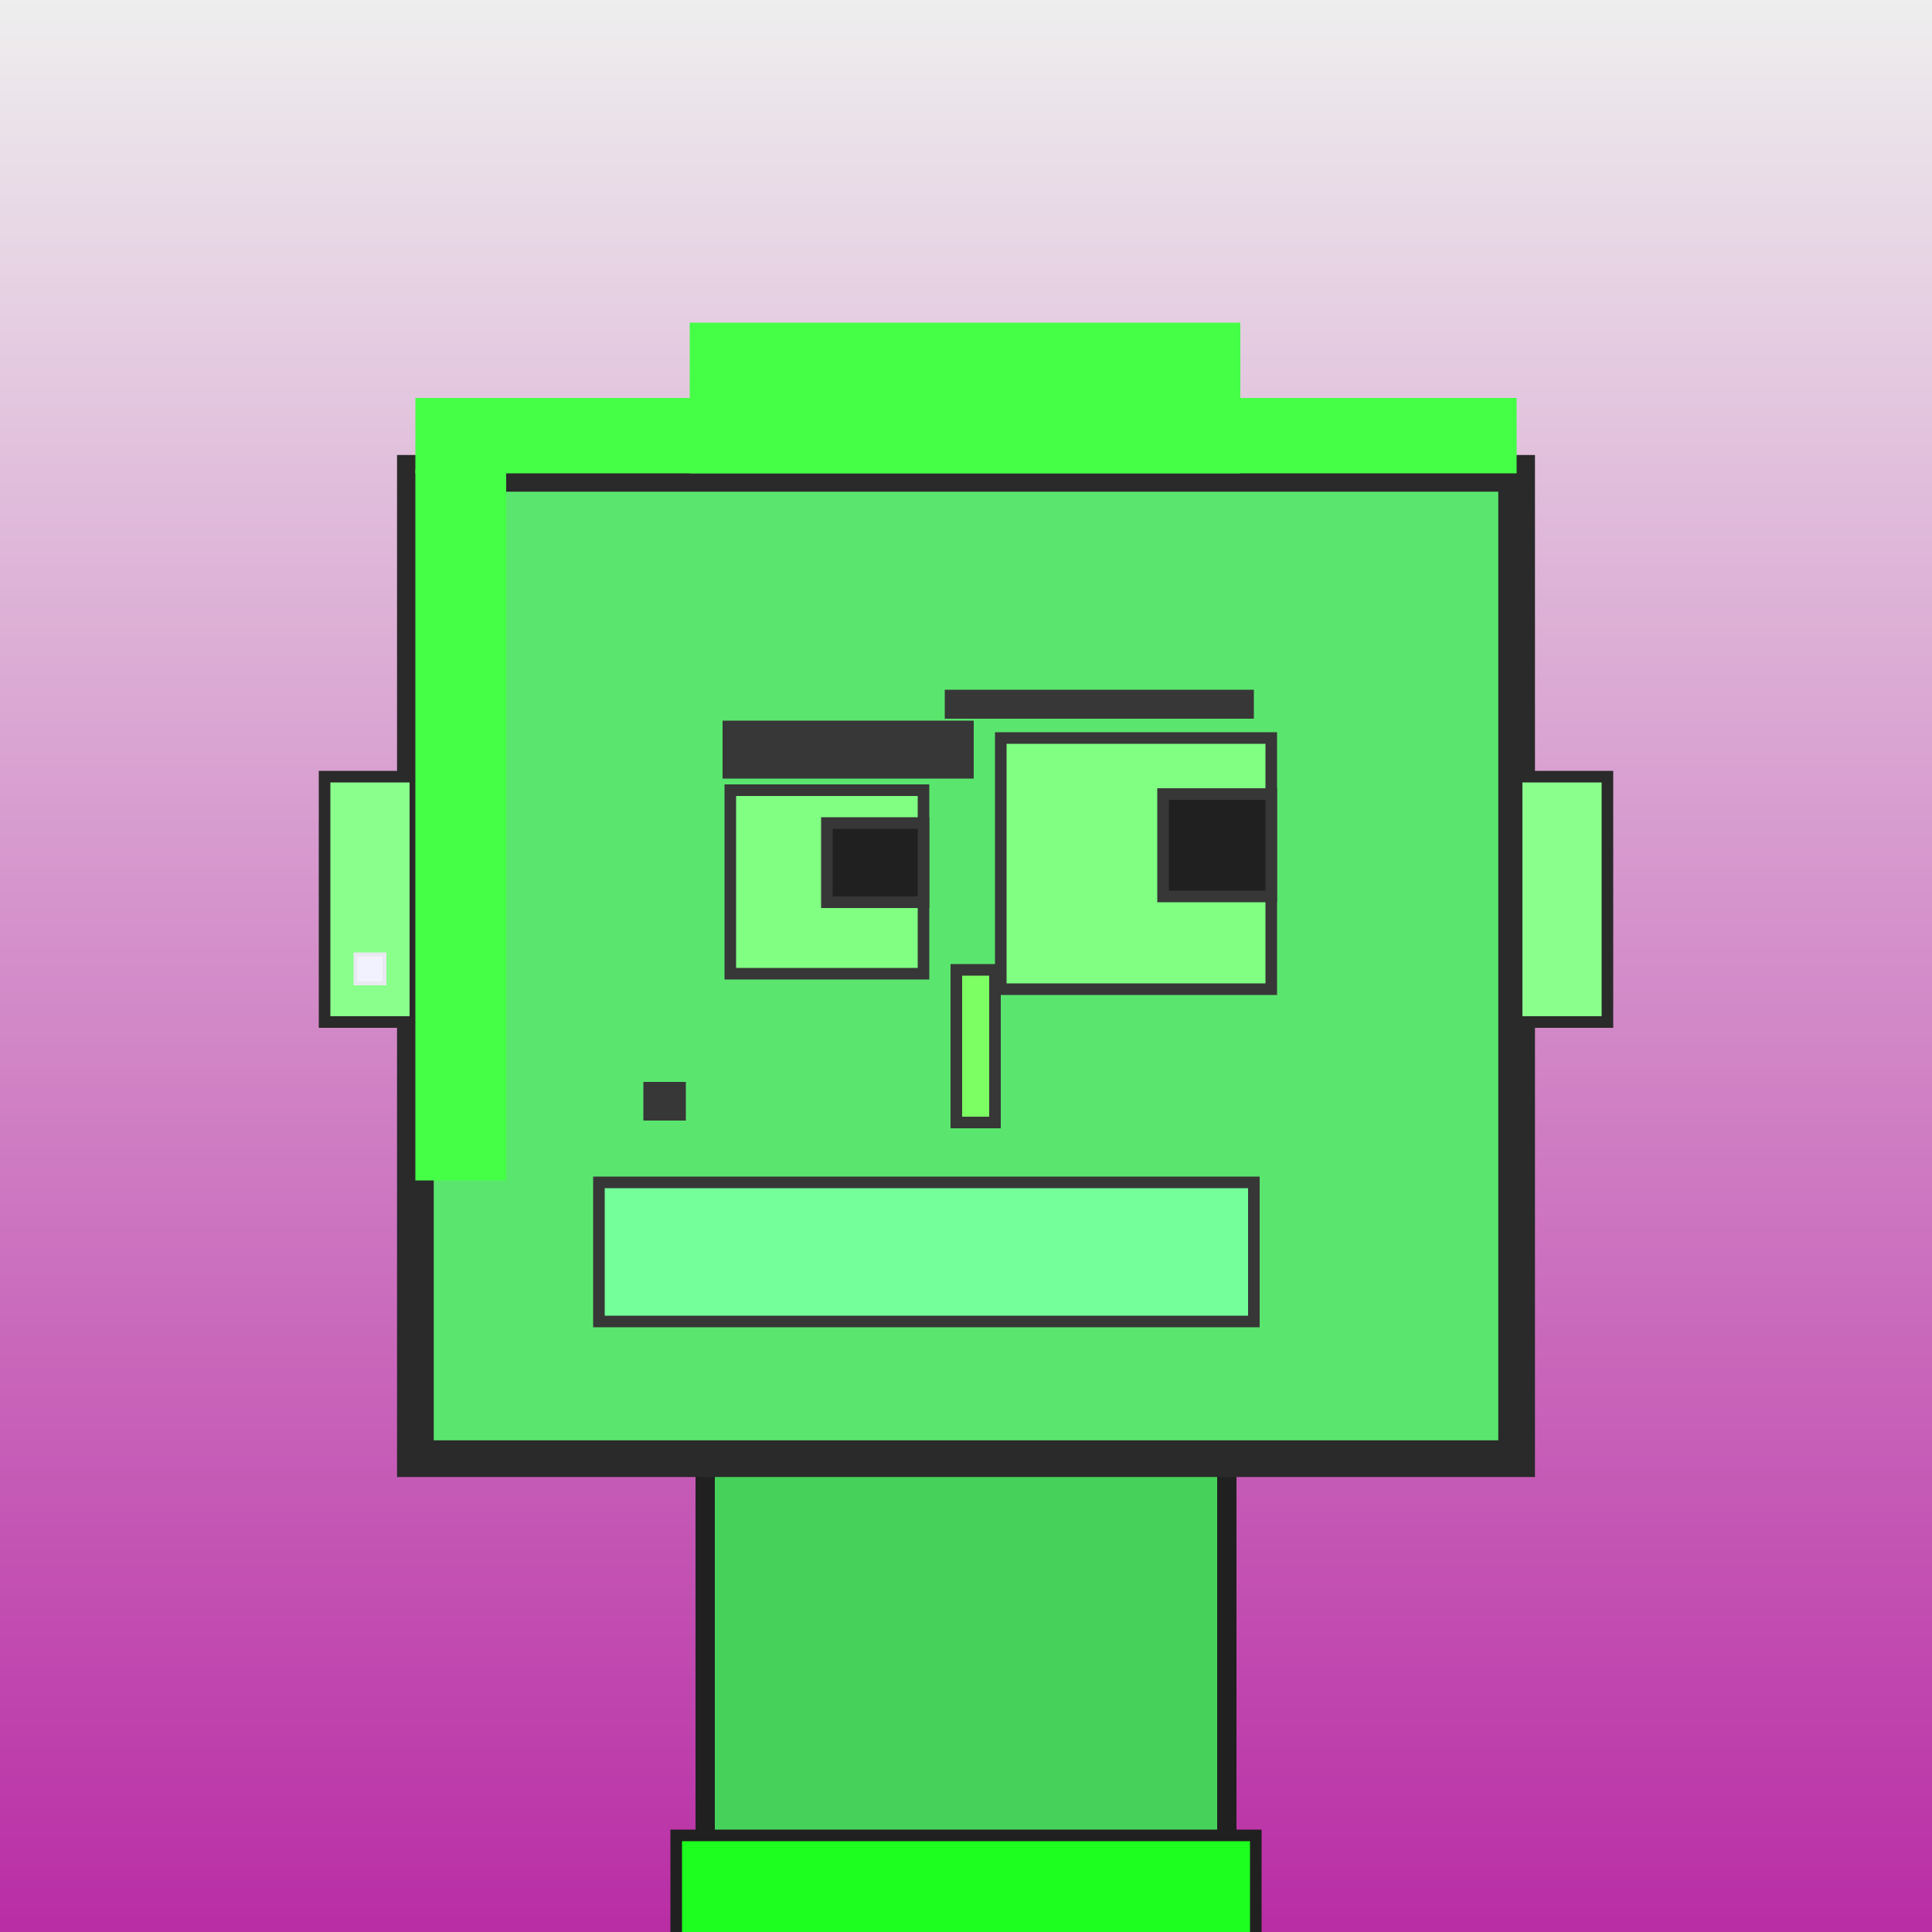
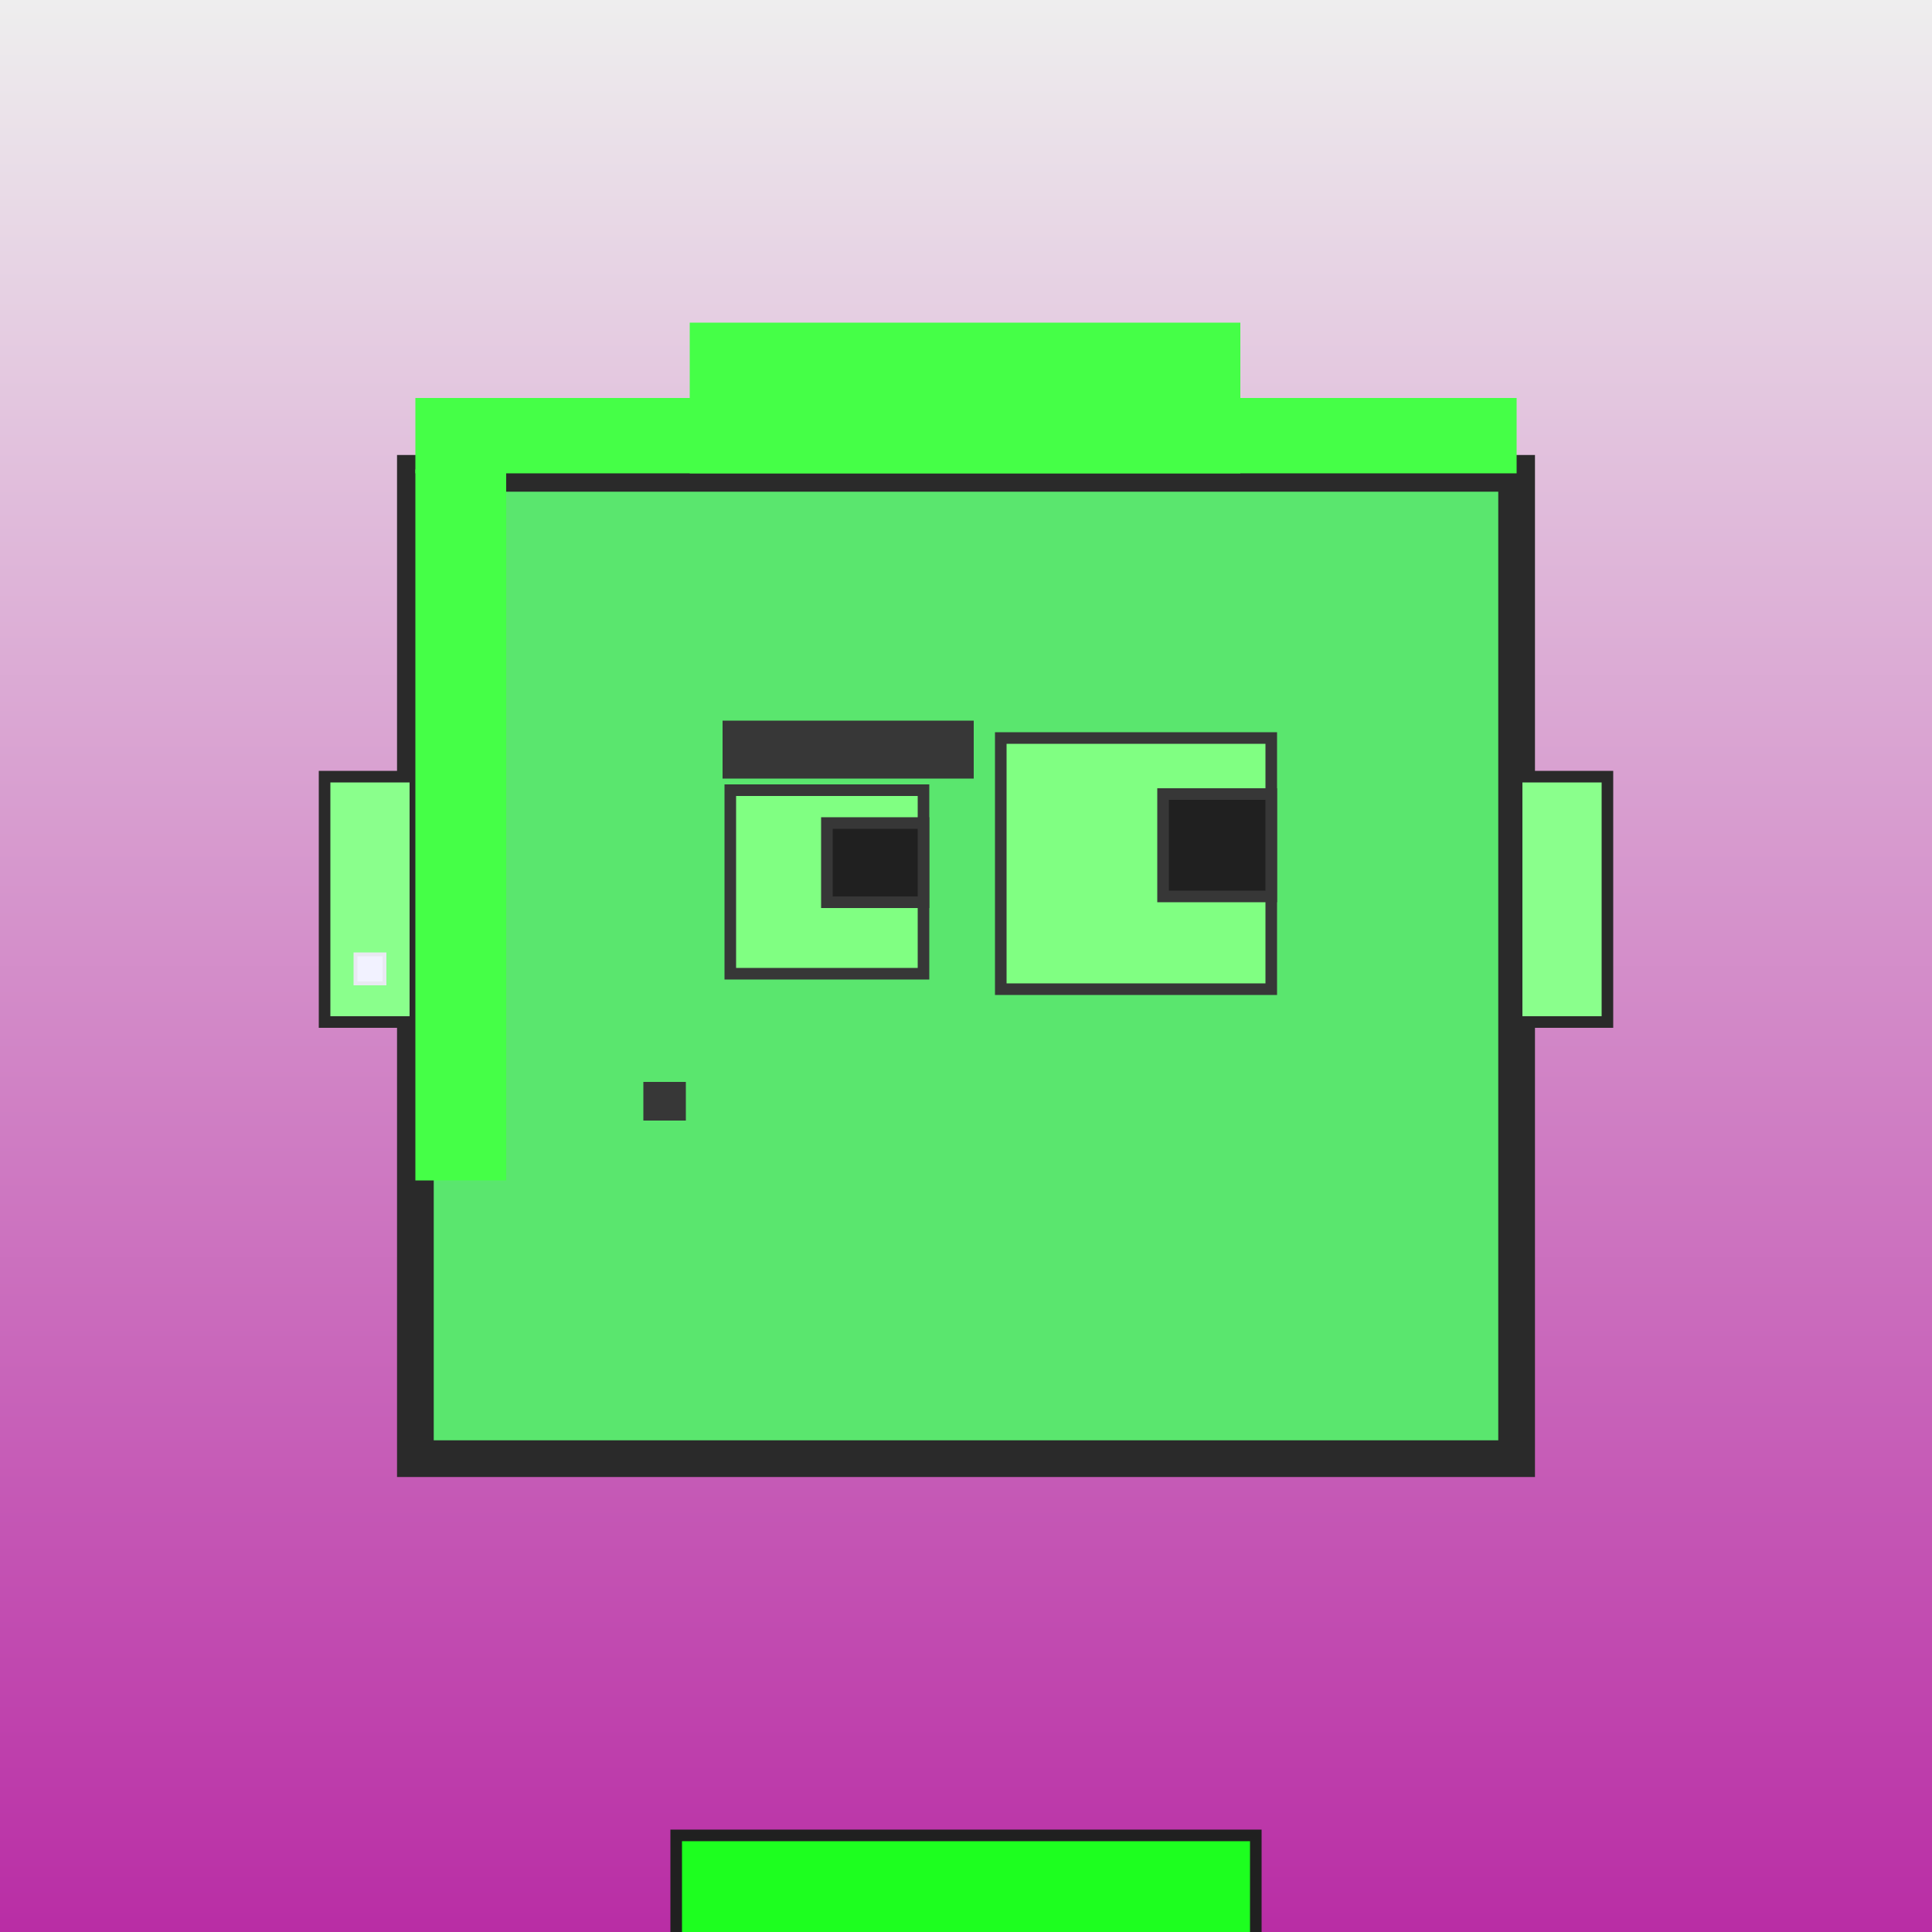
<svg xmlns="http://www.w3.org/2000/svg" viewBox="0 0 1000 1000">
  <rect x="0" y="0" width="1000" height="1000" fill="#808080" stroke="none" />
  <defs>
    <linearGradient gradientUnits="userSpaceOnUse" x1="500" y1="0" x2="500" y2="1000" id="bkStyle">
      <stop offset="0" style="stop-color: #eeeeee" />
      <stop offset="1" style="stop-color: rgb(185, 45, 165)" />
    </linearGradient>
  </defs>
  <rect id="background" width="1000" height="1000" style="fill: url(#bkStyle);" onclick="background.style.fill='rgba(0,0,0,0)'" />
-   <rect x="365" y="755" width="270" height="255" style="fill: rgb(70, 210, 90); stroke-width: 10px; stroke: rgb(32, 32, 32);" />
  <rect x="215" y="245" width="570" height="510" style="fill: rgb(90, 230, 110); stroke-width: 19px; stroke: rgb(42, 42, 42);" />
  <rect x="378" y="409" width="100" height="95" style="fill: rgb(128, 295, 130); stroke-width: 6px; stroke: rgb(55, 55, 55);" />
  <rect x="518" y="382" width="140" height="130" style="fill: rgb(128, 295, 130); stroke-width: 6px; stroke: rgb(55, 55, 55);" />
  <rect x="428" y="426" width="50" height="41" style="fill: rgb(32,32,32); stroke-width: 6px; stroke: rgb(55,55,55);" />
  <rect x="602" y="411" width="56" height="53" style="fill: rgb(32,32,32); stroke-width: 6px; stroke: rgb(55,55,55);" />
-   <rect x="495" y="502" width="20" height="79" style="fill: rgb(124, 300, 99); stroke-width: 6px; stroke: rgb(55, 55, 55);" />
  <rect x="168" y="402" width="47" height="127" style="fill: rgb(138, 332, 140); stroke-width: 6px; stroke: rgb(42, 42, 42);" />
  <rect x="785" y="402" width="47" height="127" style="fill: rgb(138, 332, 140); stroke-width: 6px; stroke: rgb(42, 42, 42);" />
  <rect x="374" y="373" width="130" height="30" style="fill: rgb(55, 55, 55); stroke-width: 0px; stroke: rgb(0, 0, 0);" />
-   <rect x="489" y="357" width="160" height="15" style="fill: rgb(55, 55, 55); stroke-width: 0px; stroke: rgb(0, 0, 0);" />
-   <rect x="310" y="612" width="339" height="72" style="fill: rgb(116, 373, 154); stroke-width: 6px; stroke: rgb(55, 55, 55);" />
  <rect x="333" y="560" width="22" height="20" style="fill: rgb(55, 55, 55); stroke-width: 0px; stroke: rgb(0, 0, 0);" />
  <rect x="215" y="206" width="570" height="39" style="fill: rgb(69, 335, 71); stroke-width: 0px; stroke: rgb(0, 0, 0);" />
  <rect x="357" y="167" width="285" height="78" style="fill: rgb(69, 335, 71); stroke-width: 0px; stroke: rgb(0, 0, 0);" />
  <rect x="215" y="243" width="47" height="368" style="fill: rgb(69, 335, 71); stroke-width: 0px; stroke: rgb(0, 0, 0);" />
  <rect x="184" y="494" width="15" height="15" style="fill: rgb(242,242,255); stroke-width: 2px; stroke: rgb(233,233,242);" />
  <rect x="350" y="950" width="300" height="62" style="fill: rgb(29, 295, 31); stroke-width: 6px; stroke: rgb(32, 32, 32);" />
</svg>